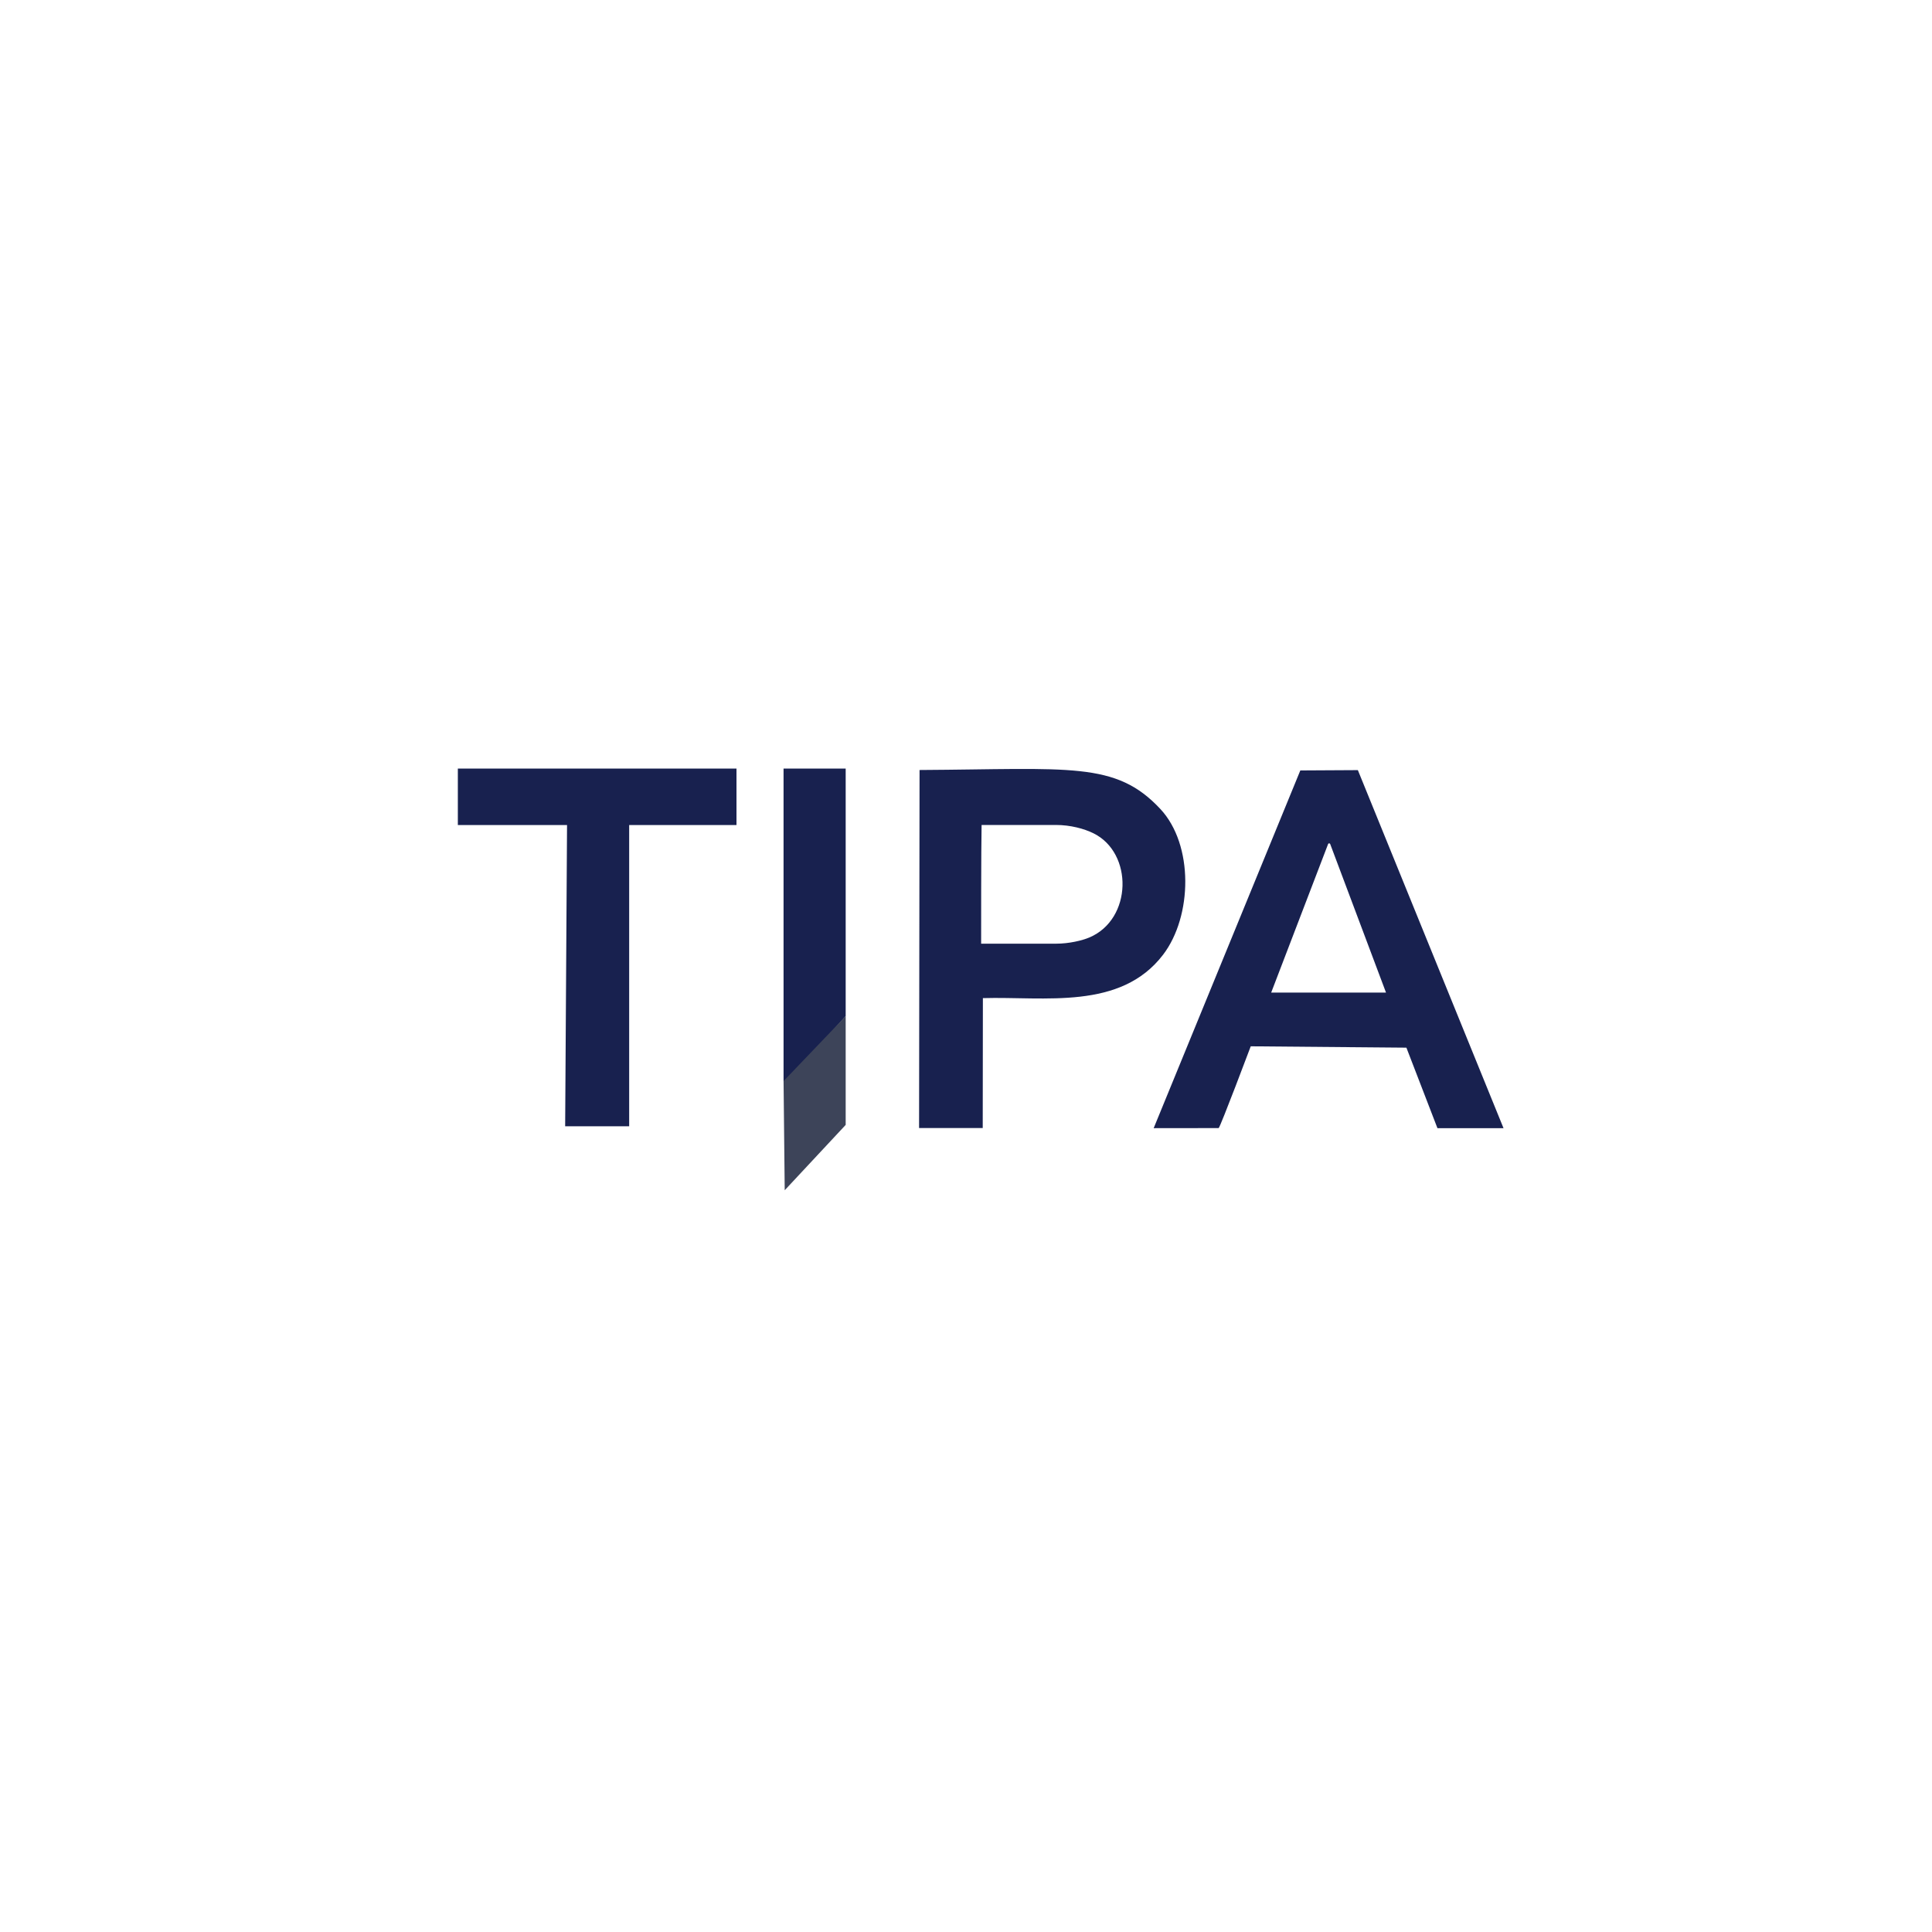
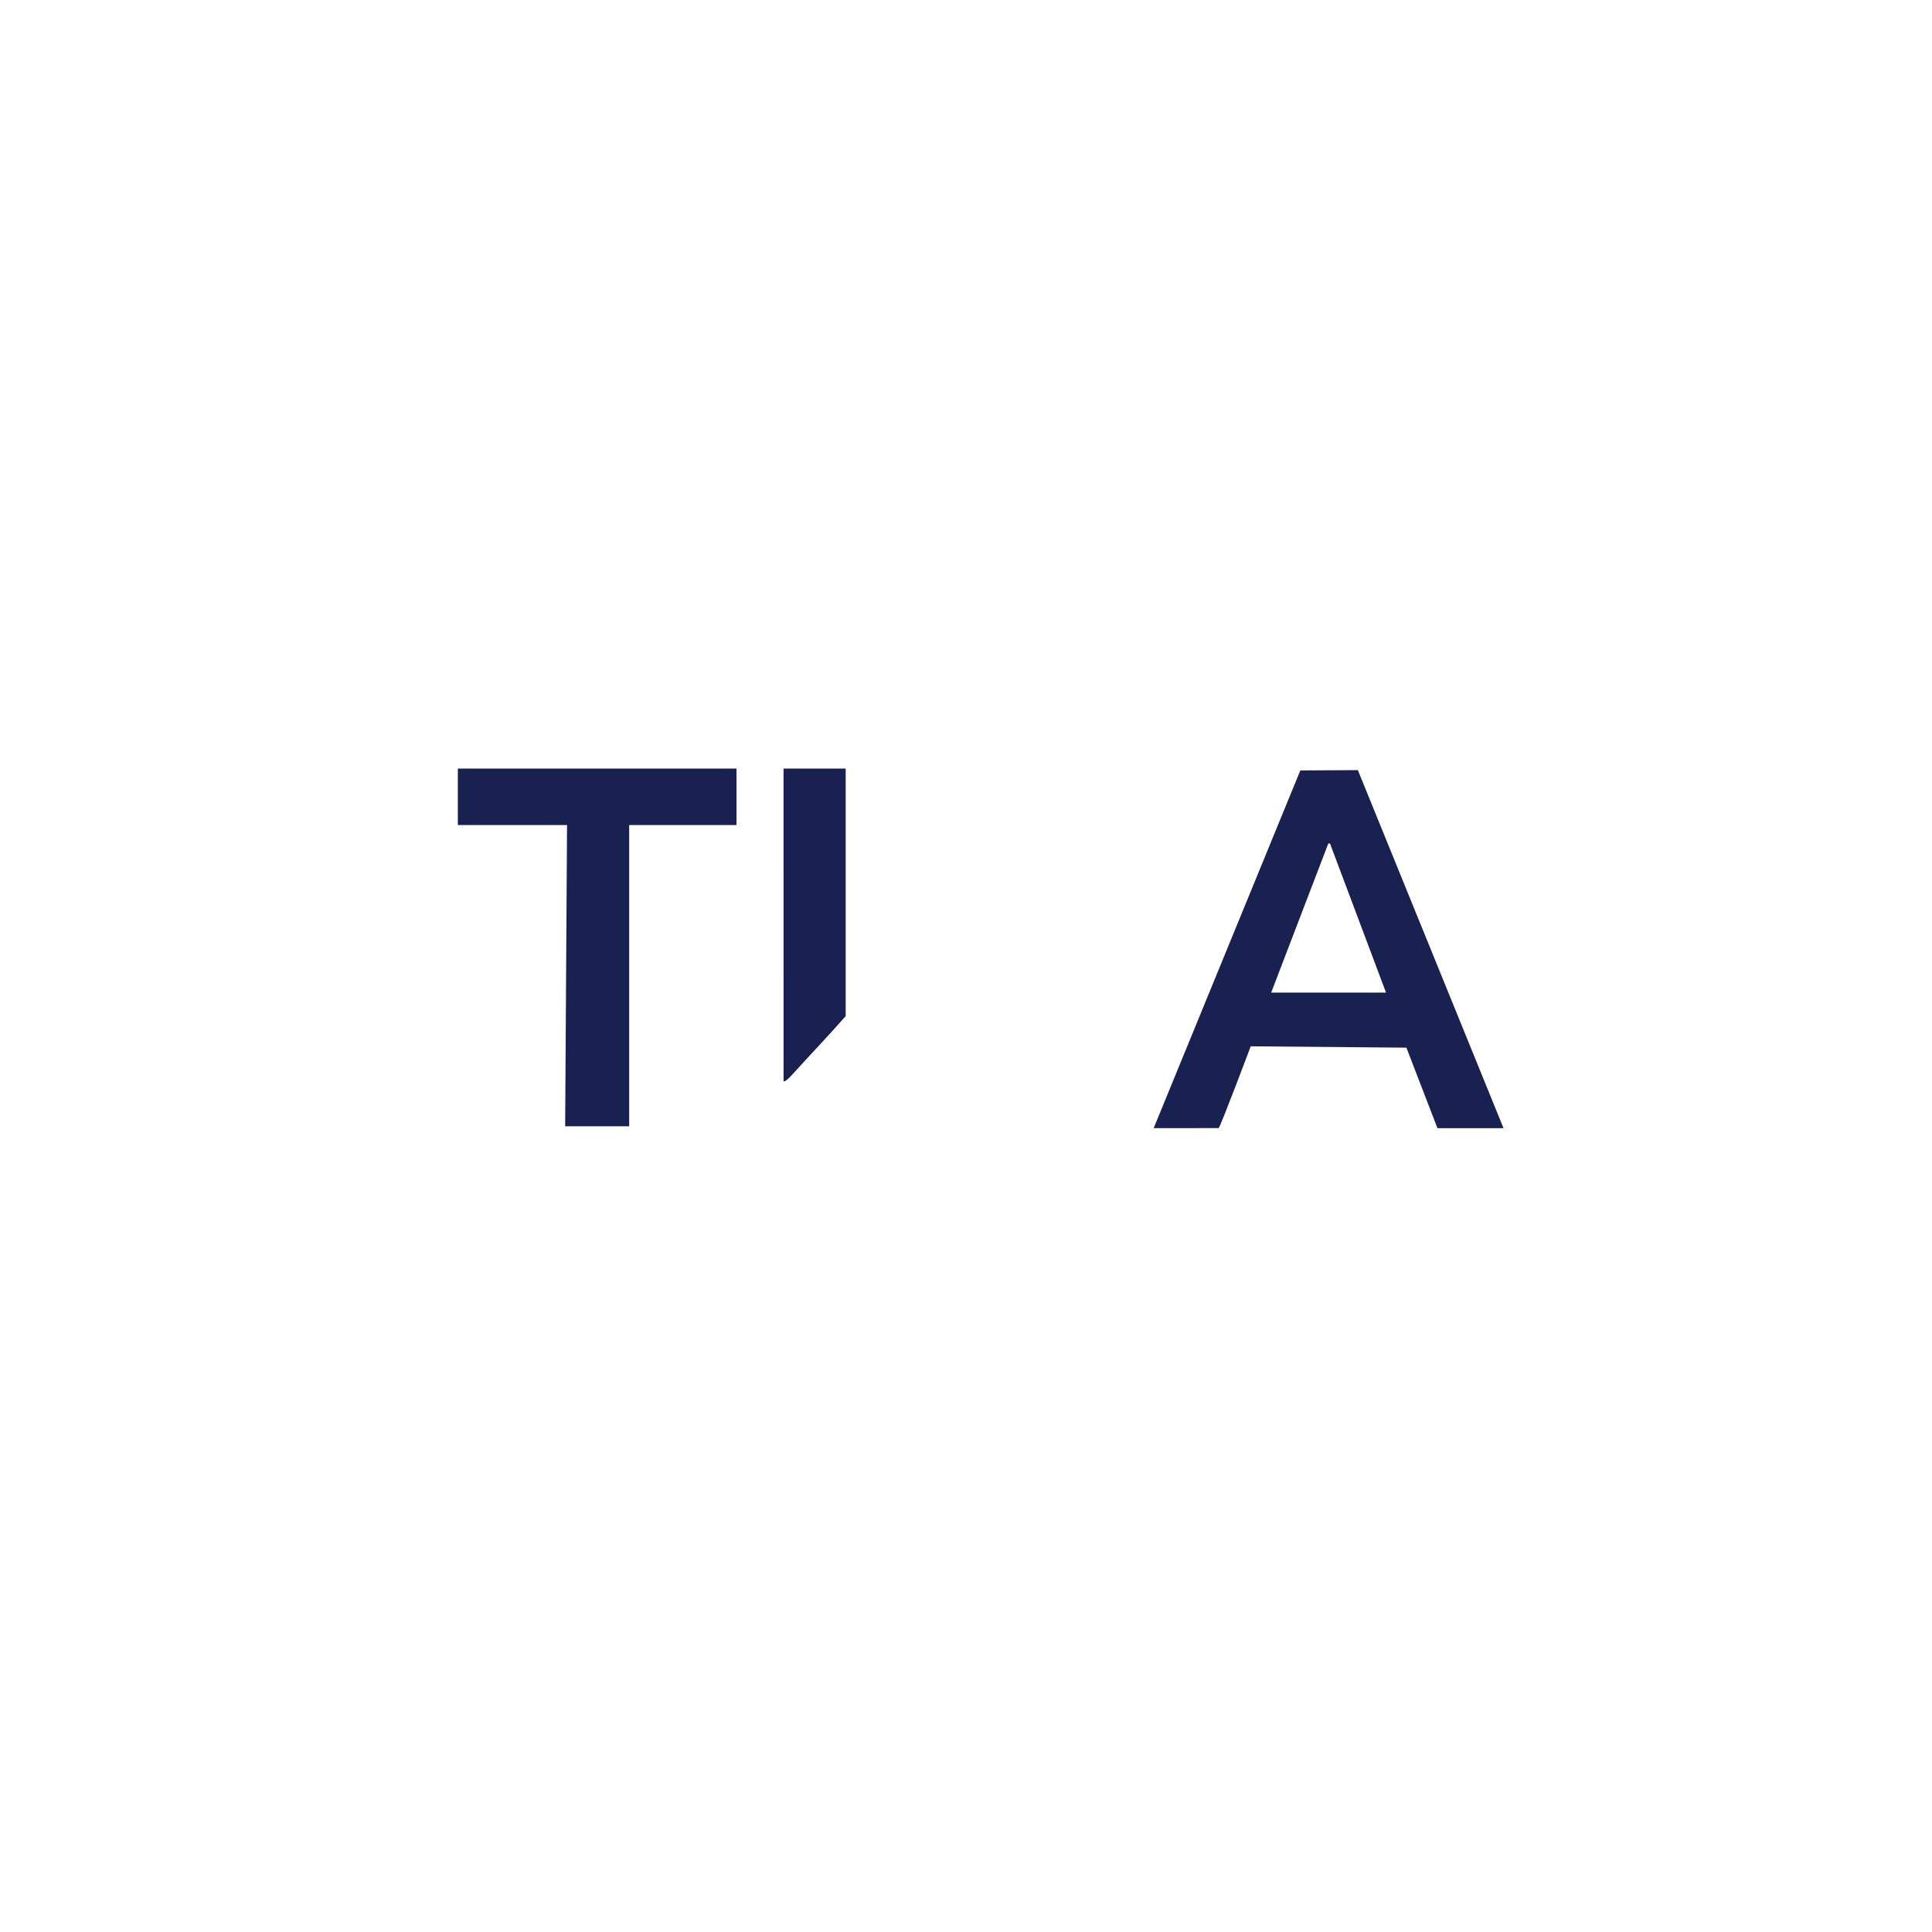
<svg xmlns="http://www.w3.org/2000/svg" id="Layer_1" viewBox="0 0 4000 4000">
  <defs>
    <style>      .st0 {        fill: #3d4459;      }      .st1 {        fill: #18214f;      }    </style>
  </defs>
  <path class="st1" d="M2388.55,2335.73l303.63-740.62,119.12-.66,301.58,741.29h-136.82l-64.25-166.66-322.29-2.8s-62.62,166.35-66.41,169.3l-134.57.16ZM2869.6,2055.09l-115.66-307.82c-.53-1.51-3.46-1.65-4.12-.1l-117.99,307.92h237.77Z" />
-   <path class="st1" d="M2034.96,2066.5l-.33,269.01h-131.78l.99-741.3c312.17-1.82,405.79-18.72,498.61,80.78,69.17,74.14,66.4,221.97,5.63,301.6-88.21,115.59-245.51,86.19-373.13,89.91ZM2032.28,1708c-1.05,50.32-.95,225.14-.95,245.8h154.96c27.15,0,54.17-6.54,69.18-12.89,89.01-37.69,91.08-175.18,8.16-215.81-19.08-9.35-47.28-17.1-77.67-17.1h-153.67Z" />
  <polygon class="st1" points="1524.81 1591.27 1524.81 1708.2 1302.63 1708.2 1302.63 2331.82 1170.1 2331.82 1174 1708.2 947.92 1708.2 947.92 1591.27 1524.81 1591.27" />
  <path class="st1" d="M1750.89,1591.27v512.54c-35.73,40.74-73.42,79.9-109.35,119.68-2.5,2.77-16.34,18.22-19.26,14.77l-.02-646.99h128.63Z" />
-   <polygon class="st0" points="1622.28 2238.26 1750.89 2103.81 1750.89 2328.97 1624.67 2464.28 1622.28 2238.26" />
</svg>